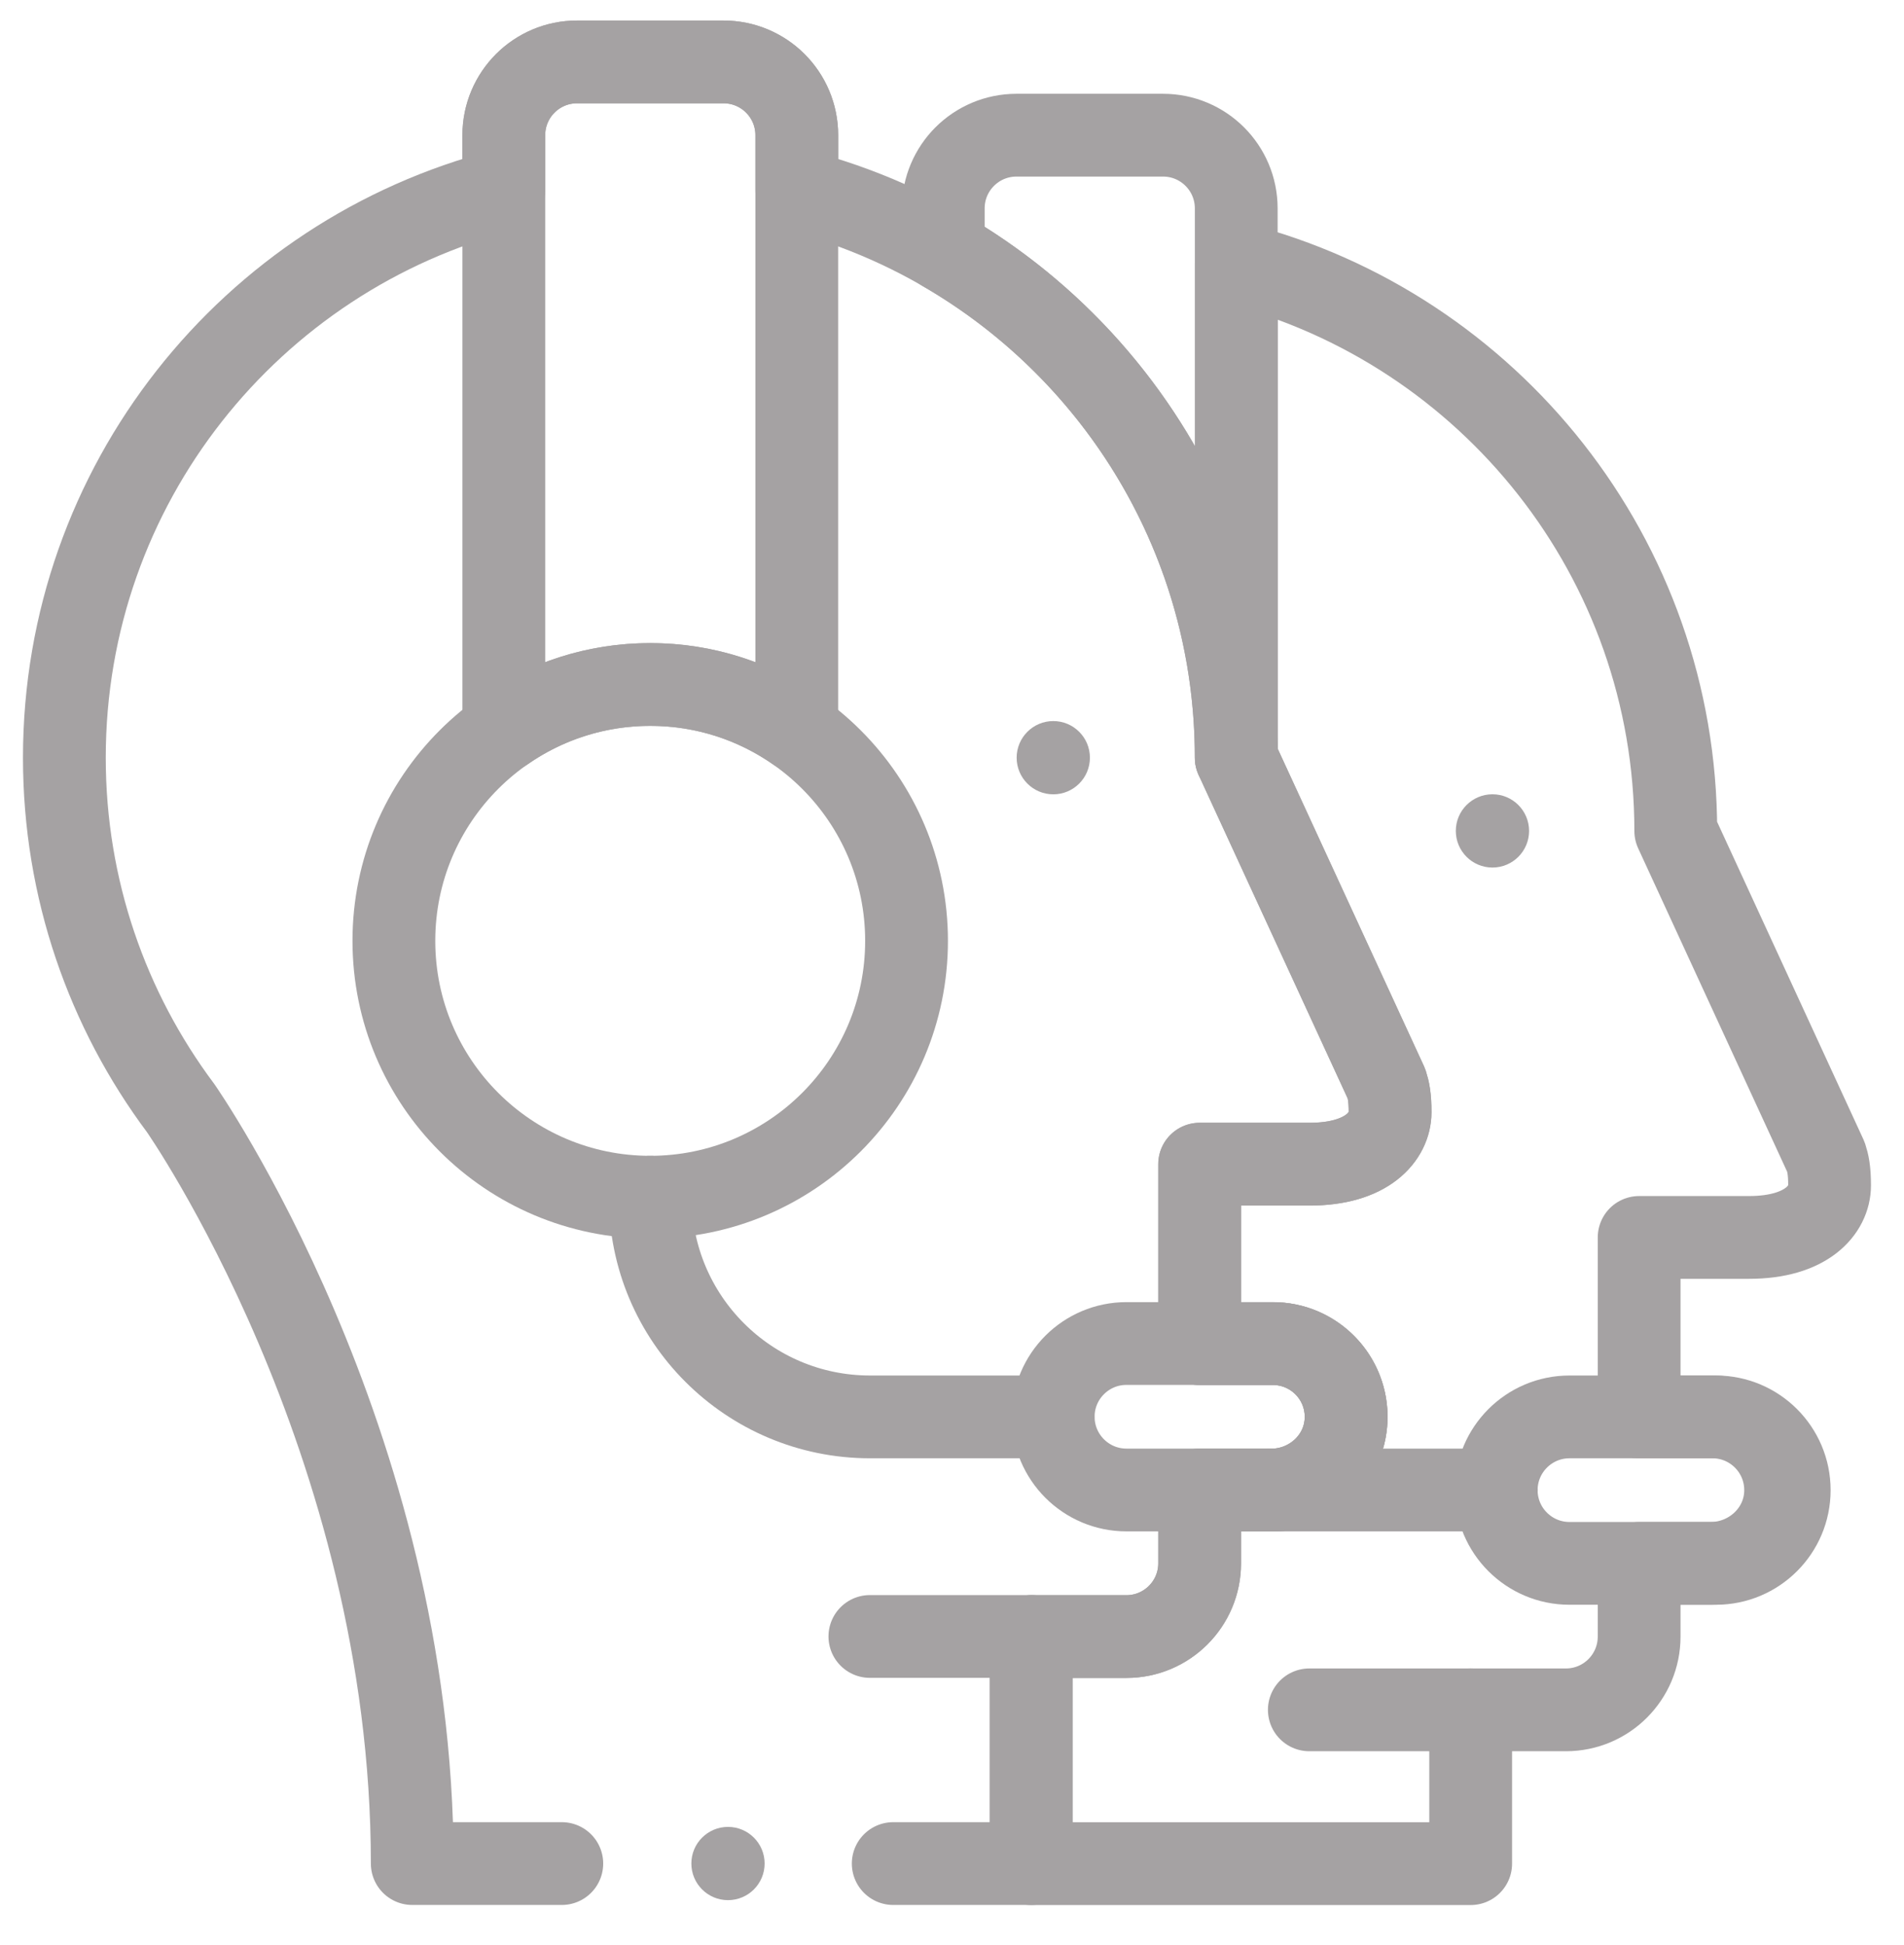
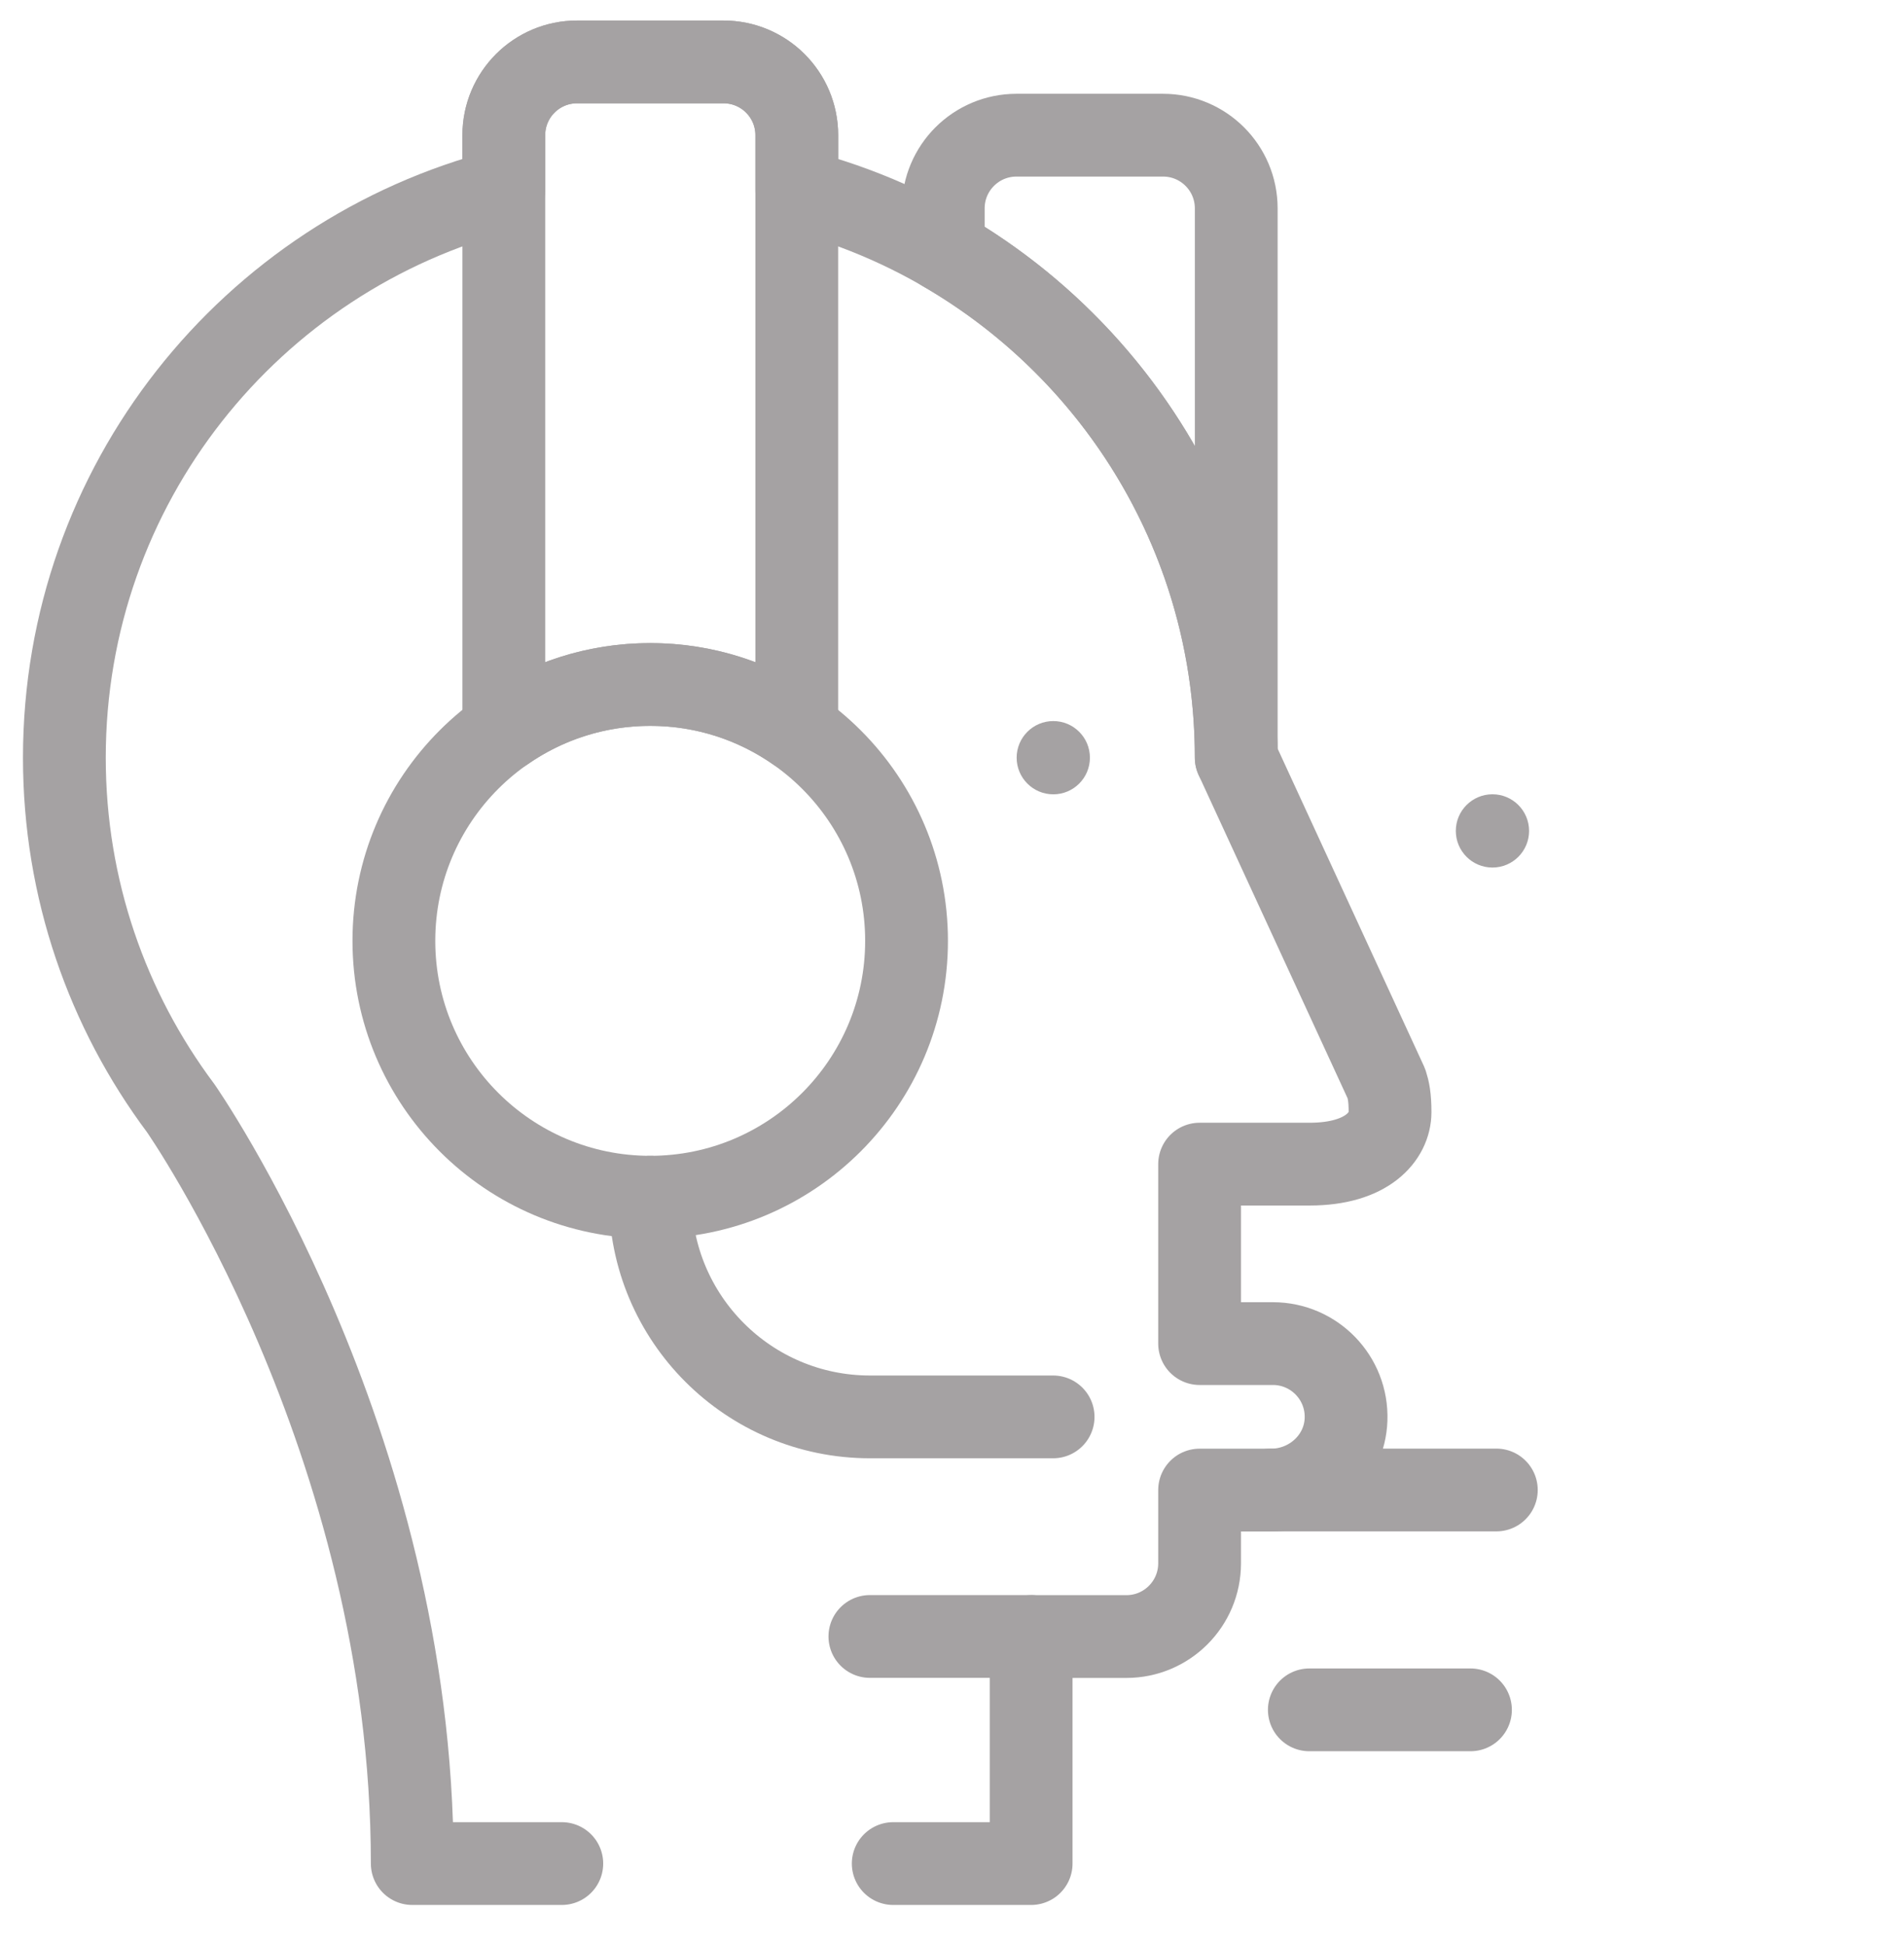
<svg xmlns="http://www.w3.org/2000/svg" width="46" height="47" viewBox="0 0 46 47" fill="none">
  <path d="M21.58 45.026H24.912V39.541H27.213C28.19 39.541 28.982 38.749 28.982 37.771V36.002H30.709C31.669 36.002 32.486 35.256 32.52 34.297C32.556 33.29 31.75 32.463 30.752 32.463H28.982V28.127H31.637C33.044 28.127 33.582 27.449 33.583 26.873C33.584 26.509 33.543 26.329 33.495 26.181L29.867 18.307C29.867 11.71 25.356 6.168 19.25 4.596V3.266C19.25 2.288 18.458 1.496 17.48 1.496H13.941C12.964 1.496 12.172 2.288 12.172 3.266V4.596C6.066 6.168 1.555 11.71 1.555 18.307C1.555 21.48 2.599 24.41 4.363 26.771C4.363 26.771 9.96 34.772 9.96 45.026H13.573" stroke="#A5A2A3" stroke-width="2" stroke-miterlimit="10" stroke-linecap="round" stroke-linejoin="round" />
-   <path d="M39.601 29.898V34.234H41.371C42.37 34.234 43.175 35.061 43.139 36.068C43.105 37.026 42.288 37.773 41.328 37.773H39.601V39.542C39.601 40.519 38.809 41.312 37.832 41.312H35.531V45.028H24.914V39.542H27.214C28.192 39.542 28.984 38.749 28.984 37.773V36.003H30.711C31.671 36.003 32.488 35.256 32.522 34.298C32.557 33.291 31.752 32.464 30.753 32.464H28.984V28.129H31.638C33.045 28.129 33.584 27.45 33.585 26.874C33.586 26.511 33.545 26.33 33.496 26.182L29.869 18.308V6.367C35.974 7.939 40.486 13.481 40.486 20.078L44.113 27.952C44.162 28.1 44.203 28.28 44.202 28.644C44.201 29.22 43.662 29.898 42.255 29.898H39.601Z" stroke="#A5A2A3" stroke-width="2" stroke-miterlimit="10" stroke-linecap="round" stroke-linejoin="round" />
  <path d="M15.709 28.926C19.129 28.926 21.902 26.153 21.902 22.732C21.902 19.312 19.129 16.539 15.709 16.539C12.289 16.539 9.516 19.312 9.516 22.732C9.516 26.153 12.289 28.926 15.709 28.926Z" stroke="#A5A2A3" stroke-width="2" stroke-miterlimit="10" stroke-linecap="round" stroke-linejoin="round" />
  <path d="M19.25 3.266V17.649C18.247 16.948 17.027 16.537 15.711 16.537C14.395 16.537 13.175 16.948 12.172 17.649V3.266C12.172 2.288 12.964 1.496 13.941 1.496H17.48C18.458 1.496 19.25 2.288 19.25 3.266Z" stroke="#A5A2A3" stroke-width="2" stroke-miterlimit="10" stroke-linecap="round" stroke-linejoin="round" />
-   <path d="M30.754 32.461H27.215C26.238 32.461 25.445 33.253 25.445 34.23C25.445 35.208 26.238 36 27.215 36H30.754C31.731 36 32.523 35.208 32.523 34.23C32.523 33.253 31.731 32.461 30.754 32.461Z" stroke="#A5A2A3" stroke-width="2" stroke-miterlimit="10" stroke-linecap="round" stroke-linejoin="round" />
  <path d="M24.909 39.539H21.016" stroke="#A5A2A3" stroke-width="2" stroke-miterlimit="10" stroke-linecap="round" stroke-linejoin="round" />
  <path d="M35.526 41.312H31.633" stroke="#A5A2A3" stroke-width="2" stroke-miterlimit="10" stroke-linecap="round" stroke-linejoin="round" />
  <path d="M15.711 28.926C15.711 31.858 18.088 34.234 21.02 34.234H25.443" stroke="#A5A2A3" stroke-width="2" stroke-miterlimit="10" stroke-linecap="round" stroke-linejoin="round" />
  <path d="M29.867 5.035V18.307C29.867 13.066 27.021 8.492 22.789 6.045V5.035C22.789 4.057 23.581 3.266 24.559 3.266H28.098C29.075 3.266 29.867 4.057 29.867 5.035Z" stroke="#A5A2A3" stroke-width="2" stroke-miterlimit="10" stroke-linecap="round" stroke-linejoin="round" />
-   <path d="M41.457 34.234H37.918C36.941 34.234 36.148 35.027 36.148 36.004C36.148 36.981 36.941 37.773 37.918 37.773H41.457C42.434 37.773 43.227 36.981 43.227 36.004C43.227 35.027 42.434 34.234 41.457 34.234Z" stroke="#A5A2A3" stroke-width="2" stroke-miterlimit="10" stroke-linecap="round" stroke-linejoin="round" />
  <path d="M36.151 36L30.711 36" stroke="#A5A2A3" stroke-width="2" stroke-miterlimit="10" stroke-linecap="round" stroke-linejoin="round" />
  <circle cx="25.447" cy="18.307" r="0.885" fill="#A5A2A3" />
  <circle cx="36.057" cy="20.076" r="0.885" fill="#A5A2A3" />
-   <circle cx="17.588" cy="45.025" r="0.885" fill="#A5A2A3" />
</svg>